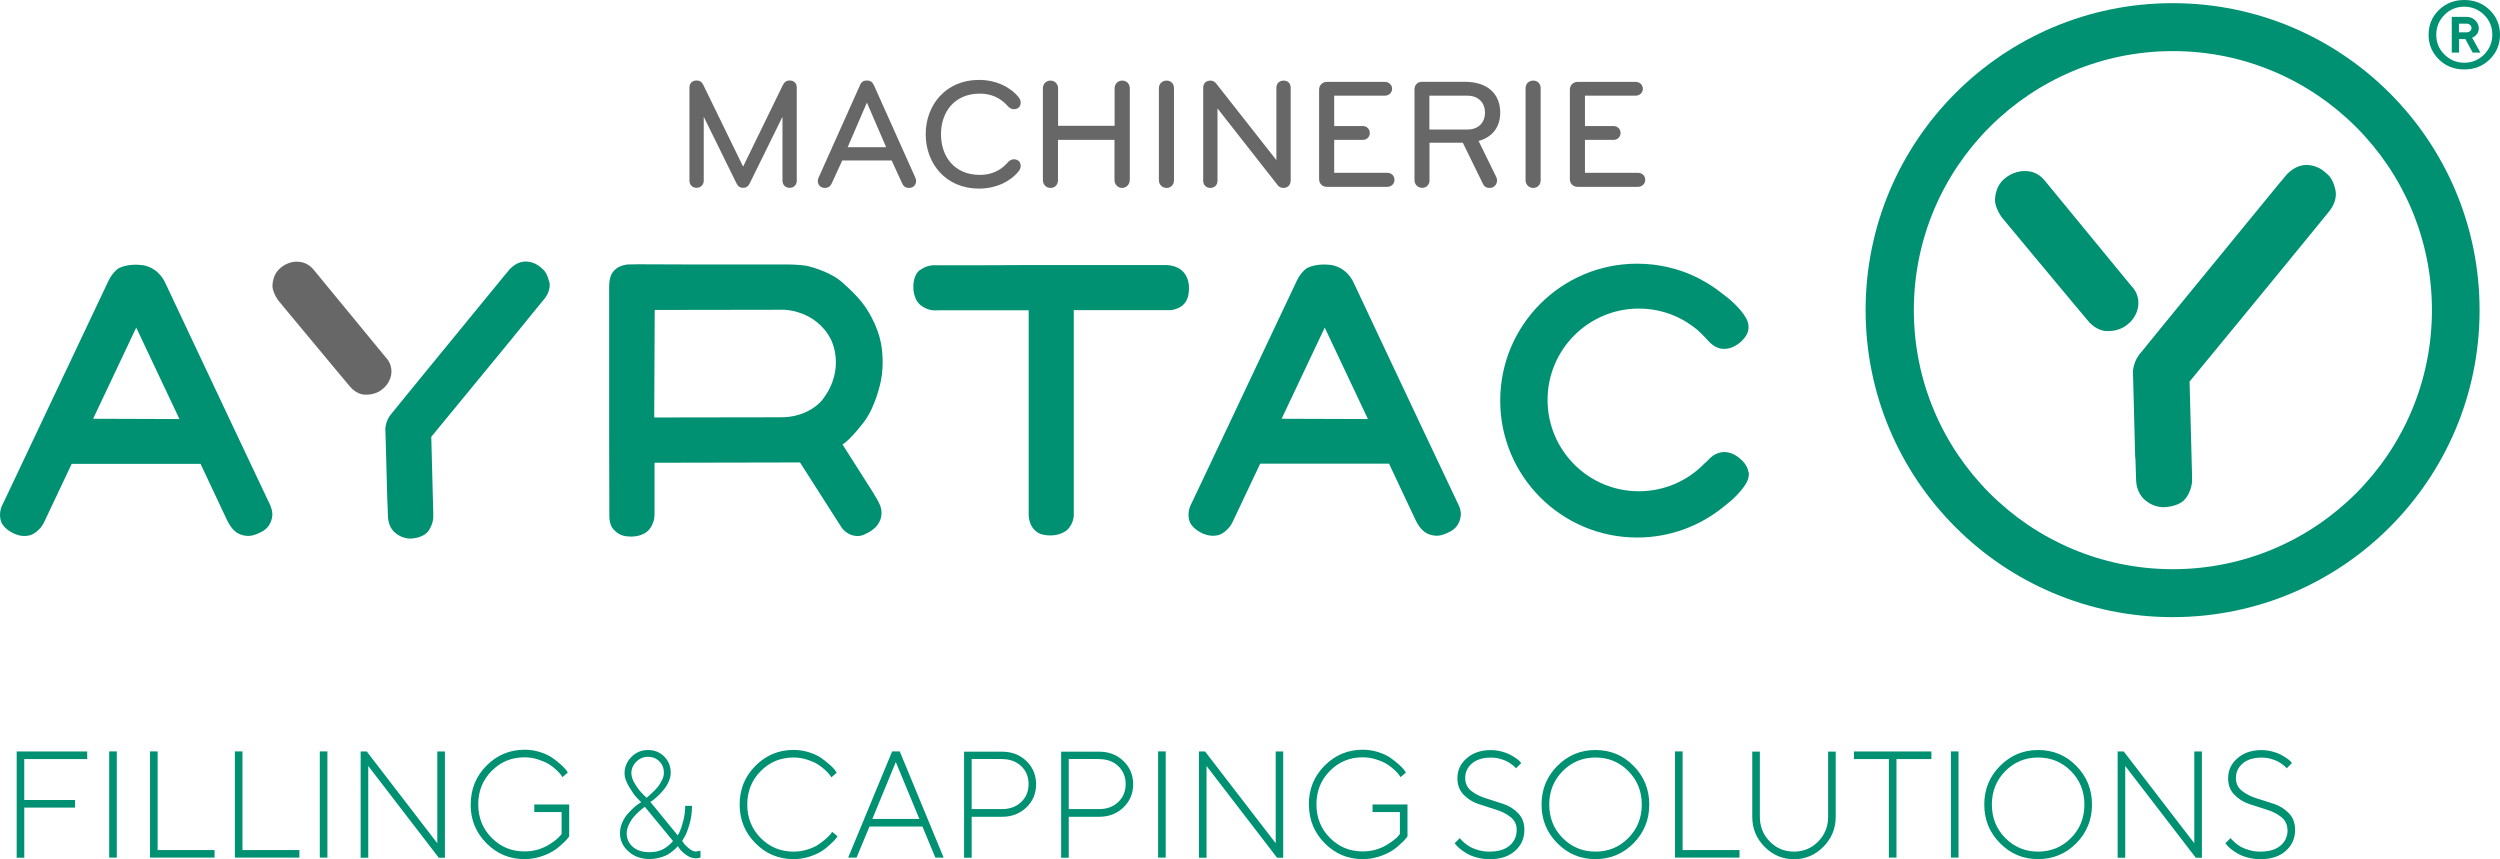
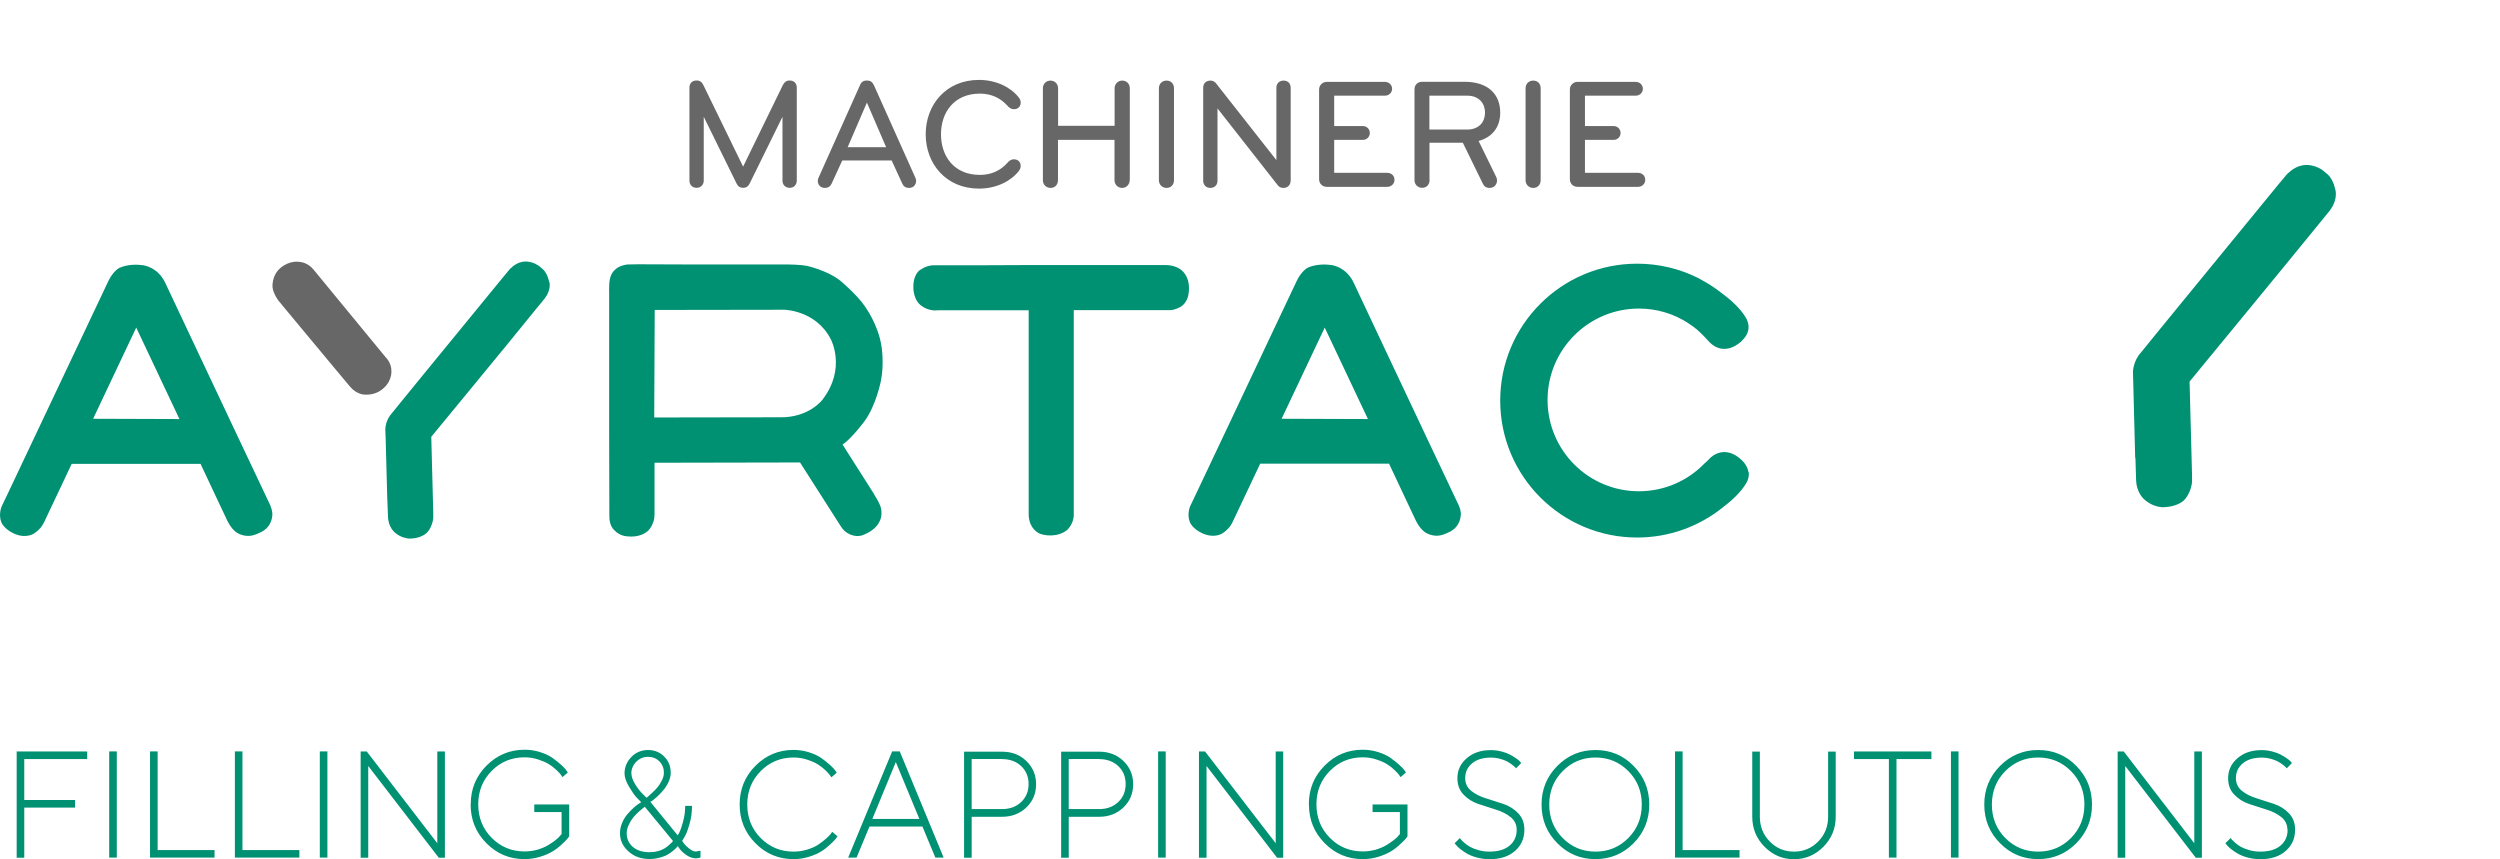
<svg xmlns="http://www.w3.org/2000/svg" id="Capa_1" version="1.1" viewBox="0 0 253.43 87.09">
  <defs>
    <style>
      .st0 {
        fill: none;
      }

      .st1 {
        fill: #676767;
      }

      .st2 {
        fill: #009173;
      }

      .st3 {
        clip-path: url(#clippath);
      }
    </style>
    <clipPath id="clippath">
      <rect class="st0" width="253.43" height="87.09" />
    </clipPath>
  </defs>
  <g class="st3">
    <path class="st2" d="M231.9,84.1c0,.68-.24,1.22-.72,1.62-.48.41-1.16.61-2.05.61-.39,0-.76-.05-1.11-.15-.35-.1-.63-.21-.85-.33-.21-.12-.41-.26-.59-.42-.18-.16-.3-.27-.35-.33-.05-.06-.08-.11-.1-.15l-.54.53.14.17c.08.11.22.25.42.41.2.16.43.32.69.47.26.15.6.29,1.01.4.41.11.84.17,1.28.17,1.09,0,1.95-.28,2.58-.84.64-.56.95-1.28.95-2.15,0-.68-.21-1.23-.62-1.66-.41-.43-.91-.75-1.5-.95-.59-.2-1.18-.39-1.77-.57-.59-.18-1.09-.43-1.5-.76-.41-.33-.61-.76-.61-1.29,0-.61.23-1.1.69-1.49.46-.39,1.1-.59,1.92-.59.32,0,.62.04.91.12.29.08.53.16.71.26.18.1.35.21.51.33.16.12.26.21.31.26.05.05.08.09.1.12l.53-.54-.12-.14c-.08-.1-.21-.21-.39-.33-.18-.13-.39-.25-.62-.38-.23-.12-.52-.23-.87-.32-.35-.09-.71-.14-1.08-.14-1.01,0-1.82.28-2.45.83-.63.55-.94,1.22-.94,2.02,0,.68.2,1.23.62,1.66.41.43.91.75,1.5.95.59.2,1.18.39,1.77.57.59.18,1.09.43,1.5.76.41.33.62.76.62,1.29M222.44,76.18v9.3l-7.15-9.3h-.62v10.77h.77v-9.3l7.15,9.3h.62v-10.77h-.77ZM212.07,81.56c0-1.54-.53-2.84-1.59-3.92-1.06-1.08-2.35-1.61-3.87-1.61s-2.79.54-3.86,1.61c-1.07,1.08-1.6,2.38-1.6,3.92s.53,2.84,1.6,3.92c1.07,1.08,2.35,1.61,3.86,1.61s2.81-.54,3.87-1.61c1.06-1.08,1.59-2.38,1.59-3.92M211.3,81.56c0,1.34-.45,2.47-1.36,3.39-.91.92-2.02,1.38-3.33,1.38s-2.42-.46-3.33-1.38c-.91-.92-1.36-2.05-1.36-3.39s.45-2.47,1.36-3.39c.91-.92,2.02-1.38,3.33-1.38s2.42.46,3.33,1.38c.91.92,1.36,2.05,1.36,3.39M197.77,86.94h.77v-10.77h-.77v10.77ZM187.94,76.18v.77h3.54v9.99h.77v-9.99h3.54v-.77h-7.84ZM181.86,86.33c-.97,0-1.78-.34-2.45-1.02-.67-.68-1.01-1.52-1.01-2.51v-6.61h-.77v6.61c0,1.19.42,2.21,1.25,3.04.83.84,1.82,1.26,2.98,1.26s2.15-.42,2.98-1.26c.83-.84,1.25-1.85,1.25-3.04v-6.61h-.77v6.61c0,1-.34,1.83-1.01,2.51-.67.68-1.49,1.02-2.45,1.02M176.34,86.94v-.77h-5.77v-10h-.77v10.77h6.54ZM167.19,81.56c0-1.54-.53-2.84-1.59-3.92-1.06-1.08-2.35-1.61-3.87-1.61s-2.79.54-3.86,1.61c-1.07,1.08-1.6,2.38-1.6,3.92s.53,2.84,1.6,3.92c1.07,1.08,2.35,1.61,3.86,1.61s2.81-.54,3.87-1.61c1.06-1.08,1.59-2.38,1.59-3.92M166.43,81.56c0,1.34-.45,2.47-1.36,3.39-.91.92-2.02,1.38-3.33,1.38s-2.42-.46-3.33-1.38c-.91-.92-1.36-2.05-1.36-3.39s.45-2.47,1.36-3.39c.91-.92,2.02-1.38,3.33-1.38s2.42.46,3.33,1.38c.91.92,1.36,2.05,1.36,3.39M153.75,84.1c0,.68-.24,1.22-.72,1.62-.48.41-1.16.61-2.05.61-.39,0-.76-.05-1.11-.15-.35-.1-.63-.21-.84-.33-.21-.12-.41-.26-.59-.42-.18-.16-.3-.27-.34-.33-.05-.06-.09-.11-.1-.15l-.54.53.14.17c.08.11.22.25.42.41.2.16.43.32.69.47.26.15.6.29,1.01.4.41.11.84.17,1.28.17,1.09,0,1.95-.28,2.58-.84.64-.56.95-1.28.95-2.15,0-.68-.21-1.23-.62-1.66-.41-.43-.91-.75-1.5-.95-.59-.2-1.18-.39-1.77-.57-.59-.18-1.09-.43-1.5-.76-.41-.33-.61-.76-.61-1.29,0-.61.23-1.1.69-1.49.46-.39,1.1-.59,1.92-.59.32,0,.62.04.91.12.29.08.53.16.71.26.18.1.35.21.51.33.16.12.26.21.31.26.05.05.08.09.1.12l.53-.54-.12-.14c-.08-.1-.21-.21-.39-.33-.18-.13-.38-.25-.62-.38-.23-.12-.52-.23-.87-.32-.35-.09-.71-.14-1.08-.14-1.01,0-1.82.28-2.45.83-.63.55-.94,1.22-.94,2.02,0,.68.21,1.23.62,1.66.41.43.91.75,1.5.95.59.2,1.18.39,1.77.57.59.18,1.09.43,1.5.76.41.33.62.76.62,1.29M132.69,81.56c0,1.54.53,2.84,1.6,3.92,1.07,1.08,2.35,1.61,3.86,1.61.54,0,1.07-.08,1.59-.24.52-.16.94-.35,1.27-.55s.64-.44.92-.71c.29-.26.48-.45.56-.56.09-.1.15-.19.19-.25v-3.23h-3.54v.77h2.77v2.23l-.16.18c-.09.13-.25.27-.47.44-.22.17-.47.34-.75.51-.28.17-.64.32-1.06.45-.43.12-.87.18-1.33.18-1.31,0-2.42-.46-3.33-1.38-.91-.92-1.36-2.05-1.36-3.39s.45-2.47,1.36-3.39c.91-.92,2.02-1.38,3.33-1.38.48,0,.94.07,1.39.22.45.15.81.3,1.08.48.28.17.53.37.77.6.24.23.39.39.45.49.07.1.12.17.15.22l.54-.47-.17-.25c-.11-.15-.29-.34-.54-.56-.25-.23-.54-.45-.86-.68s-.74-.42-1.24-.58c-.5-.16-1.02-.24-1.57-.24-1.51,0-2.79.54-3.86,1.61-1.07,1.08-1.6,2.38-1.6,3.92M129.32,76.18v9.3l-7.16-9.3h-.62v10.77h.77v-9.3l7.15,9.3h.62v-10.77h-.77ZM117.4,86.94h.77v-10.77h-.77v10.77ZM111.41,76.95c.8,0,1.45.24,1.95.71.5.48.75,1.08.75,1.82s-.25,1.35-.75,1.82c-.5.48-1.15.72-1.95.72h-3.07v-5.08h3.07ZM107.57,76.18v10.77h.77v-4.15h3.07c1,0,1.82-.32,2.48-.95.66-.64.98-1.42.98-2.35s-.33-1.72-.98-2.35c-.66-.64-1.48-.95-2.48-.95h-3.84ZM101.57,76.95c.8,0,1.45.24,1.95.71.5.48.75,1.08.75,1.82s-.25,1.35-.75,1.82c-.5.48-1.15.72-1.95.72h-3.07v-5.08h3.07ZM97.73,76.18v10.77h.77v-4.15h3.07c1,0,1.82-.32,2.48-.95.66-.64.98-1.42.98-2.35s-.33-1.72-.98-2.35c-.66-.64-1.48-.95-2.48-.95h-3.84ZM93.51,83.79l1.31,3.15h.84l-4.45-10.77h-.77l-4.46,10.77h.85l1.31-3.15h5.38ZM93.2,83.02h-4.77l2.38-5.77,2.39,5.77ZM74.98,81.56c0,1.54.53,2.84,1.6,3.92,1.07,1.08,2.35,1.61,3.86,1.61.54,0,1.07-.08,1.58-.24s.93-.35,1.25-.55.62-.44.9-.71c.28-.26.47-.45.55-.56.08-.1.14-.19.18-.25l-.54-.46-.15.22c-.1.13-.27.29-.49.49-.22.2-.48.39-.77.59-.29.2-.66.36-1.11.5-.45.14-.91.21-1.4.21-1.31,0-2.42-.46-3.33-1.38-.91-.92-1.36-2.05-1.36-3.39s.45-2.47,1.36-3.39c.91-.92,2.02-1.38,3.33-1.38.48,0,.94.07,1.39.22s.81.3,1.08.48c.28.17.53.37.77.6.24.23.39.39.45.49.07.1.12.17.15.22l.54-.47-.17-.25c-.11-.15-.29-.34-.54-.56-.25-.23-.54-.45-.86-.68s-.74-.42-1.24-.58c-.5-.16-1.02-.24-1.57-.24-1.51,0-2.79.54-3.86,1.61-1.07,1.08-1.6,2.38-1.6,3.92M64,78.41c0-.46.17-.86.5-1.19.33-.33.73-.5,1.19-.5s.84.15,1.15.46c.31.31.46.69.46,1.15,0,.24-.06.49-.19.75-.13.27-.27.5-.42.68-.15.19-.33.38-.54.57-.2.19-.35.32-.42.39-.08.07-.14.12-.19.15l-.38-.38c-.26-.25-.52-.57-.77-.99-.26-.41-.38-.78-.38-1.09M68.22,85.25l-.09.12c-.06.07-.16.16-.29.28-.14.12-.29.24-.47.35-.18.11-.4.21-.68.28-.27.08-.56.11-.85.11-.71,0-1.27-.18-1.69-.54-.41-.36-.62-.82-.62-1.38,0-.28.07-.56.2-.84.13-.29.28-.53.44-.73.16-.2.35-.4.56-.59.21-.19.36-.32.44-.38.08-.06.15-.11.2-.14l2.85,3.46ZM67.99,78.33c0-.66-.22-1.2-.66-1.64-.44-.44-.99-.66-1.64-.66s-1.22.23-1.68.7c-.46.47-.7,1.03-.7,1.68,0,.39.16.84.47,1.36s.56.88.75,1.07.34.36.47.48l-.22.14c-.15.09-.33.23-.54.42-.21.19-.42.4-.63.65-.21.24-.39.53-.54.88-.15.35-.22.7-.22,1.06,0,.71.28,1.32.86,1.84.57.52,1.29.77,2.15.77.35,0,.68-.05,1.02-.14.33-.09.6-.19.8-.31.2-.12.39-.25.57-.4.18-.15.29-.26.34-.32.05-.06.09-.11.12-.14l.21.31c.16.21.39.41.69.62.31.2.62.31.93.31.16,0,.31-.03.47-.08v-.69l-.47.08c-.2,0-.43-.1-.68-.3-.25-.2-.41-.36-.5-.48-.09-.12-.16-.22-.21-.3l.25-.41c.17-.28.33-.71.5-1.3.17-.59.25-1.2.25-1.84h-.69c0,.53-.07,1.06-.21,1.58-.14.52-.26.87-.34,1.03-.08.17-.15.29-.21.38l-2.77-3.39.22-.14c.14-.1.31-.25.52-.44.21-.2.41-.41.61-.65.2-.24.37-.51.51-.83.14-.32.21-.63.21-.94M47.71,81.56c0,1.54.53,2.84,1.6,3.92,1.07,1.08,2.35,1.61,3.86,1.61.54,0,1.07-.08,1.59-.24s.94-.35,1.27-.55.64-.44.92-.71c.29-.26.48-.45.56-.56.09-.1.15-.19.19-.25v-3.23h-3.54v.77h2.77v2.23l-.16.18c-.09.13-.25.27-.46.44-.22.17-.47.34-.75.51-.28.17-.64.32-1.06.45-.43.12-.87.18-1.33.18-1.31,0-2.42-.46-3.33-1.38-.91-.92-1.36-2.05-1.36-3.39s.45-2.47,1.36-3.39c.91-.92,2.02-1.38,3.33-1.38.48,0,.94.07,1.39.22s.81.3,1.09.48c.28.17.53.37.77.6.24.23.39.39.45.49.07.1.12.17.15.22l.54-.47-.17-.25c-.11-.15-.29-.34-.54-.56-.25-.23-.54-.45-.86-.68-.33-.23-.74-.42-1.24-.58-.5-.16-1.02-.24-1.57-.24-1.51,0-2.79.54-3.86,1.61-1.07,1.08-1.6,2.38-1.6,3.92M44.33,76.18v9.3l-7.15-9.3h-.62v10.77h.77v-9.3l7.15,9.3h.62v-10.77h-.77ZM32.42,86.94h.77v-10.77h-.77v10.77ZM30.35,86.94v-.77h-5.77v-10h-.77v10.77h6.54ZM21.75,86.94v-.77h-5.77v-10h-.77v10.77h6.54ZM11.07,86.94h.77v-10.77h-.77v10.77ZM1.69,76.18v10.77h.77v-5.08h5.15v-.77H2.46v-4.15h6.38v-.77H1.69Z" />
-     <path class="st2" d="M220.24.32c-17.19,0-31.12,13.93-31.12,31.12s13.93,31.12,31.12,31.12,31.12-13.93,31.12-31.12S237.43.32,220.24.32M220.27,57.7c-14.5,0-26.26-11.76-26.26-26.26s11.76-26.26,26.26-26.26,26.26,11.76,26.26,26.26-11.76,26.26-26.26,26.26M205.22,17.34c-1.15,0-1.98.74-1.98.74-1.17.95-.99,2.43-.99,2.43.13.81.69,1.54.69,1.54l.77.93,6.02,7.23,1.97,2.35c.82.97,1.74.99,1.74.99.1.01.2.01.3.01.97,0,1.61-.44,1.61-.44,1.51-.95,1.42-2.4,1.42-2.4.03-1.06-.71-1.73-.71-1.73l-8.76-10.66c-.68-.87-1.56-.95-1.56-.95-.17-.03-.34-.05-.51-.05" />
    <path class="st2" d="M236.75,19.29s-.17-1.04-.76-1.58c-.31-.29-.6-.5-.6-.5-1.08-.7-2.03-.44-2.03-.44-.86.15-1.55.92-1.55.92l-.78.93-9.5,11.6-2.87,3.51-1.59,1.96c-.85.9-.85,2.03-.85,2.03l.04,1.37.19,7.41.02-.13.07,2.28c.04,1.4.89,2.03.89,2.03.67.58,1.38.71,1.76.74,1.27,0,1.95-.51,1.95-.51.66-.38.96-1.47.96-1.47.15-.56.11-.72.11-.72v-.58s-.25-9.46-.25-9.46l4.63-5.63,4.96-6.04,3.41-4.17,1.23-1.51c.28-.38.73-1.15.57-2.03" />
-     <path class="st2" d="M253.43,3.52c0-.98-.35-1.82-1.04-2.5C251.69.34,250.83,0,249.81,0s-1.88.34-2.58,1.02c-.69.68-1.04,1.51-1.04,2.5s.35,1.82,1.04,2.5c.69.68,1.55,1.02,2.58,1.02s1.88-.34,2.58-1.02c.69-.68,1.04-1.52,1.04-2.5M252.65,3.52c0,.78-.28,1.45-.83,2.01-.56.55-1.23.83-2.01.83s-1.45-.28-2.01-.83-.83-1.22-.83-2.01.28-1.45.83-2.01,1.22-.83,2.01-.83,1.45.28,2.01.83c.56.55.83,1.22.83,2.01M249.27,2.4h.78c.14,0,.26.04.35.13.09.08.14.19.14.31s-.04.23-.14.31c-.09.08-.21.13-.35.13h-.78v-.88ZM250.59,3.82l.18-.08c.11-.05.22-.16.34-.31.11-.16.17-.34.17-.54,0-.32-.12-.59-.36-.83-.24-.23-.53-.35-.86-.35h-1.52v3.62h.74v-1.37h.64l.74,1.37h.78l-.84-1.52Z" />
    <path class="st2" d="M177.24,47.86h0s-.05-.78-.94-1.44c0,0-.61-.56-1.41-.59,0,0-.75-.09-1.48.55-.08.09-.14.15-.37.38-.12.1-.18.15-.25.22-1.68,1.74-4.04,2.82-6.65,2.82-5.12,0-9.26-4.15-9.26-9.26s4.15-9.26,9.26-9.26c1.83,0,3.52.53,4.96,1.45v.02s.13.07.13.07c.28.18.54.38.8.59.51.45,1.02,1,1.27,1.28h0s.37.39.8.54c0,0,.66.34,1.56-.05,0,0,.43-.19.82-.53.24-.24.38-.42.38-.42.82-1.02.11-2.04.11-2.04-.56-.95-1.56-1.84-2.51-2.53-.67-.53-1.4-.99-2.16-1.39-.14-.08-.22-.12-.22-.12h0c-1.85-.91-3.92-1.42-6.12-1.42-7.67,0-13.88,6.22-13.88,13.88s6.21,13.88,13.88,13.88c3.28,0,6.3-1.14,8.68-3.05.9-.68,1.83-1.53,2.36-2.43,0,0,.34-.49.28-1.13" />
    <path class="st2" d="M83.41,40.48s-1.38,1.9-4.41,1.82l-12.68.02.05-10.9,13.11-.02s3.24.03,4.75,3.01c0,0,1.57,2.92-.82,6.06M88.64,50.14l-3.23-5.08c.9-.57,2.21-2.34,2.21-2.34,1.18-1.58,1.67-4.07,1.67-4.07.38-1.8.06-3.59.06-3.59-.34-2.23-1.72-4.07-1.72-4.07-.74-1.09-2.39-2.49-2.39-2.49-1.37-1.11-3.49-1.56-3.49-1.56-.62-.11-1.78-.13-1.78-.13h-9.8s-5.47-.02-5.47-.02c-.56,0-1.12.02-1.12.02-.86.13-1.16.47-1.16.47-.54.4-.61,1.1-.61,1.1-.09.38-.06,1.44-.06,1.44v14l.02,8.53c0,1,.5,1.39.5,1.39.54.61,1.3.63,1.3.63,1.23.15,1.93-.41,1.93-.41.57-.37.77-1.19.77-1.19.11-.33.08-1.05.08-1.05v-4.81s14.75-.03,14.75-.03l1.5,2.35,2.67,4.18c.39.61.99.8.99.8.75.3,1.34-.02,1.34-.02,1.12-.46,1.45-1.13,1.45-1.13.59-.91.16-1.84.16-1.84-.23-.57-.59-1.07-.59-1.07" />
    <path class="st2" d="M93.33,27.34s.46-.38,1.21-.45h4.9s4.79-.02,4.79-.02h13.89s.71-.04,1.36.32c0,0,.67.33.92,1.15,0,0,.24.6.07,1.55,0,0-.12.84-.82,1.23,0,0-.47.28-.97.32h-9.83v20.87s-.03.74-.59,1.33c0,0-.34.4-1.12.57,0,0-.74.19-1.59-.06,0,0-.69-.18-1.05-.97,0,0-.22-.39-.22-1.06v-20.67h-9l-.58.02s-.01,0-.25-.03c0,0-1.08-.14-1.55-1.02,0,0-.34-.6-.31-1.38,0,0-.05-1.18.72-1.71" />
    <path class="st2" d="M129.92,42.45l4.37-9.24,4.38,9.27-8.75-.03ZM147.91,51.3l-3.7-7.82-3.77-7.99-3.2-6.8c-.59-1.26-1.54-1.68-2.23-1.82-.65-.09-1.61-.11-2.45.27,0,0-.62.31-1.11,1.34l-3.16,6.68-3.55,7.52-3.35,7.08-.73,1.53s-.38.82-.03,1.67c0,0,.27.65,1.25,1.1,0,0,.75.39,1.55.2,0,0,.54-.05,1.19-.81,0,0,.2-.25.33-.53l2.8-5.92h13.06l1.58,3.36,1.08,2.29s.35.83.94,1.27c0,0,.79.61,1.8.3,0,0,.8-.25,1.14-.56,0,0,.66-.44.74-1.45,0,0,.03-.46-.19-.92" />
    <path class="st2" d="M9.44,42.45l4.37-9.24,4.38,9.27-8.75-.03ZM27.44,51.31l-3.7-7.82-3.77-7.99-3.2-6.79c-.59-1.26-1.54-1.68-2.23-1.82-.65-.09-1.61-.11-2.45.27,0,0-.62.31-1.11,1.34l-3.16,6.68-3.56,7.52-3.35,7.08-.73,1.53s-.38.82-.03,1.67c0,0,.27.65,1.25,1.1,0,0,.75.4,1.55.2,0,0,.54-.05,1.19-.81,0,0,.19-.25.33-.53l2.8-5.92h13.06l1.58,3.36,1.08,2.29s.35.83.94,1.27c0,0,.79.61,1.8.3,0,0,.8-.25,1.14-.56,0,0,.66-.44.74-1.45,0,0,.03-.46-.19-.92" />
    <path class="st2" d="M55.67,28.59s-.14-.84-.62-1.28c-.25-.23-.48-.4-.48-.4-.87-.57-1.65-.36-1.65-.36-.69.12-1.25.74-1.25.74l-.63.76-7.69,9.39-2.32,2.84-1.29,1.59c-.68.73-.68,1.64-.68,1.64l.04,1.11.16,6v-.1s.07,1.84.07,1.84c.03,1.13.72,1.64.72,1.64.54.47,1.12.57,1.43.6,1.03,0,1.57-.42,1.57-.42.54-.31.78-1.19.78-1.19.12-.45.09-.58.09-.58v-.47s-.2-7.66-.2-7.66l3.75-4.56,4.02-4.89,2.75-3.38,1-1.22c.23-.31.59-.93.46-1.65" />
    <path class="st1" d="M30.1,26.52c-.96,0-1.64.62-1.64.62-.97.79-.83,2.02-.83,2.02.11.67.57,1.28.57,1.28l.64.78,5,6.01,1.63,1.95c.68.81,1.44.82,1.44.82.09,0,.17.01.25.01.81,0,1.34-.37,1.34-.37,1.26-.79,1.18-1.99,1.18-1.99.02-.88-.59-1.44-.59-1.44l-7.28-8.85c-.57-.72-1.3-.79-1.3-.79-.14-.03-.28-.04-.42-.04" />
    <path class="st1" d="M166.78,18.22c0-.43-.34-.7-.73-.7h-5.38v-3.34h2.91c.38,0,.7-.29.7-.7s-.32-.7-.7-.7h-2.91v-3.08h5.14c.4,0,.73-.3.73-.7s-.33-.7-.73-.7h-5.89c-.43,0-.78.34-.78.77v9.1c0,.43.32.77.78.77h6.13c.4,0,.73-.3.73-.7M156.18,18.27v-9.32c0-.46-.3-.78-.75-.78-.48,0-.78.35-.78.78v9.32c0,.43.32.78.78.78s.75-.35.75-.78M148.75,9.7c1.18,0,1.79.78,1.79,1.72s-.61,1.71-1.79,1.71h-3.85v-3.43h3.85ZM144.91,18.27v-3.8h3.38l2.03,4.15c.13.27.32.43.69.43.48,0,.75-.38.75-.77,0-.11-.03-.22-.08-.33l-1.79-3.66c1.44-.4,2.19-1.45,2.19-2.87,0-1.84-1.2-3.13-3.62-3.13h-4.29c-.48,0-.78.32-.78.78v9.19c0,.43.32.78.78.78s.75-.35.75-.78M141.36,18.22c0-.43-.34-.7-.73-.7h-5.38v-3.34h2.91c.38,0,.7-.29.7-.7s-.32-.7-.7-.7h-2.91v-3.08h5.14c.4,0,.73-.3.73-.7s-.33-.7-.73-.7h-5.89c-.43,0-.78.34-.78.77v9.1c0,.43.32.77.78.77h6.13c.4,0,.73-.3.73-.7M130.84,18.33v-9.43c0-.45-.29-.73-.72-.73s-.73.29-.73.73v7.33l-6.1-7.76c-.13-.18-.34-.3-.57-.3-.46,0-.75.27-.75.73v9.43c0,.38.27.72.72.72s.73-.32.73-.72v-7.34l6.11,7.79c.14.17.3.27.57.27.48,0,.73-.34.73-.72M119.01,18.27v-9.32c0-.46-.3-.78-.75-.78-.48,0-.78.35-.78.78v9.32c0,.43.32.78.78.78s.75-.35.75-.78M114.53,18.27v-9.32c0-.43-.3-.78-.77-.78-.43,0-.77.34-.77.78v3.8h-5.73v-3.8c0-.43-.32-.78-.77-.78s-.77.34-.77.78v9.32c0,.43.32.78.78.78s.75-.35.75-.78v-4.09h5.73v4.09c0,.43.34.78.77.78s.77-.35.77-.78M99.24,8.1c-3.34,0-5.4,2.52-5.4,5.51s2.06,5.51,5.4,5.51c1.76,0,3.22-.75,4.02-1.76.13-.16.21-.34.21-.54,0-.4-.27-.67-.69-.67-.3,0-.51.17-.67.37-.69.77-1.61,1.21-2.78,1.21-2.59,0-3.94-1.87-3.94-4.12s1.36-4.12,3.94-4.12c1.17,0,2.09.45,2.78,1.21.16.19.37.37.67.37.42,0,.69-.27.69-.67,0-.21-.08-.38-.21-.54-.8-1.01-2.27-1.76-4.02-1.76M89.83,14.92h-3.9l1.95-4.52,1.95,4.52ZM88.57,8.61c-.13-.3-.35-.45-.69-.45s-.56.14-.69.45l-4.21,9.4c-.05.11-.08.21-.08.32,0,.37.24.72.72.72.37,0,.57-.19.69-.45l1.07-2.33h5.01l1.07,2.33c.11.26.32.45.69.45.48,0,.72-.35.72-.72,0-.11-.03-.21-.08-.32l-4.21-9.4ZM75.34,16.91l-4.04-8.29c-.14-.29-.33-.46-.69-.46-.42,0-.72.26-.72.72v9.43c0,.4.27.73.72.73s.73-.34.73-.73v-6.47l3.32,6.75c.13.27.32.45.67.45s.54-.18.67-.45l3.32-6.75v6.47c0,.4.27.73.73.73s.72-.34.72-.73v-9.43c0-.46-.3-.72-.72-.72-.35,0-.54.18-.69.46l-4.04,8.29Z" />
  </g>
</svg>